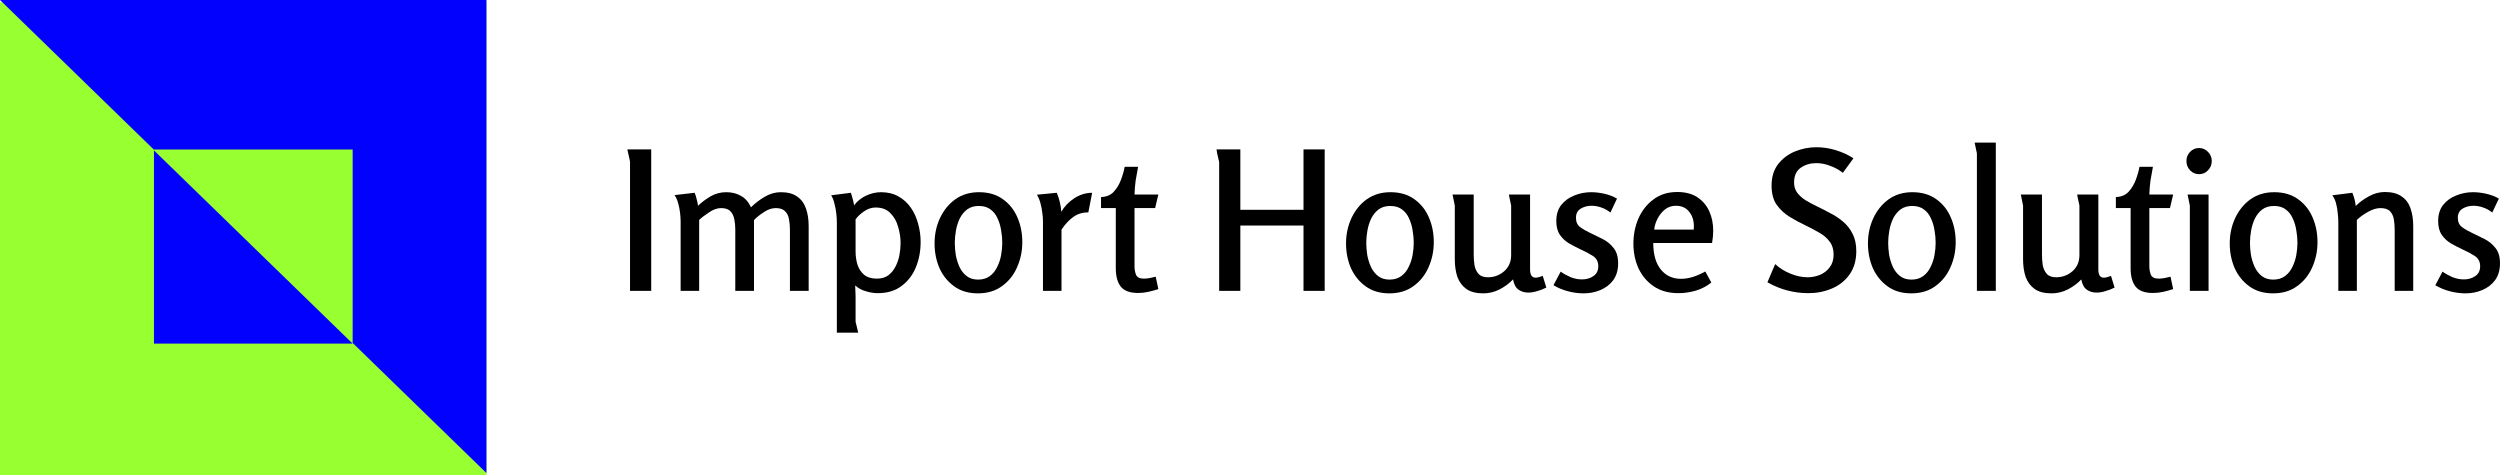
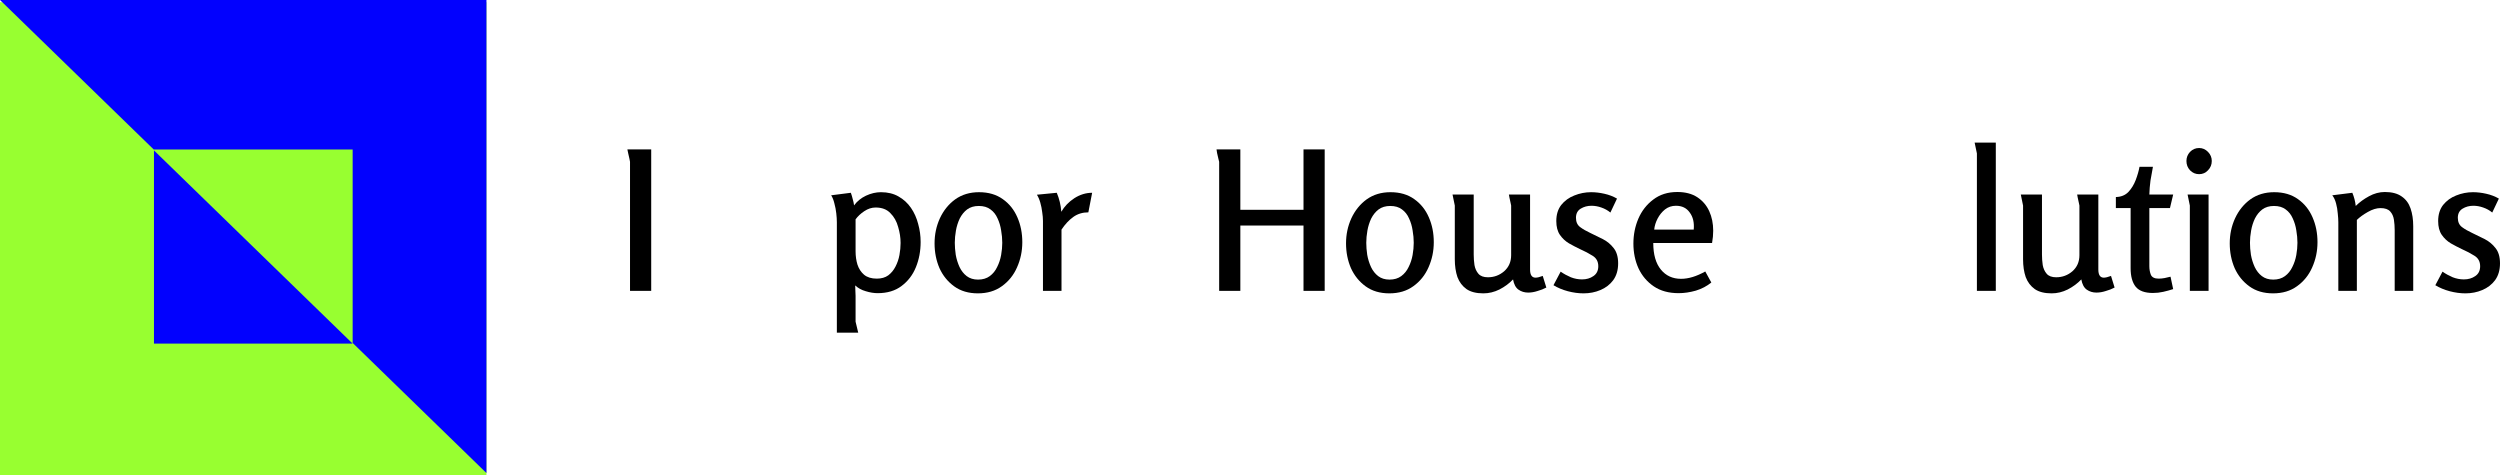
<svg xmlns="http://www.w3.org/2000/svg" width="263" height="50" viewBox="0 0 263 50" fill="none">
  <rect y="0.235" width="51.174" height="49.765" fill="#98FF30" />
  <path d="M0 0H51.174V49.765L0 0Z" fill="#0201FE" />
  <rect x="37.099" y="36.054" width="20.902" height="20.327" transform="rotate(180 37.099 36.054)" fill="#98FF30" />
  <path d="M37.099 36.15H16.197L16.197 15.823L37.099 36.15Z" fill="#0201FE" />
  <path d="M66 15.714H68.507V30.596H66.278V17.018C66.278 17.005 66.259 16.903 66.219 16.712C66.179 16.509 66.133 16.305 66.08 16.101C66.04 15.883 66.013 15.754 66 15.714Z" fill="black" />
-   <path d="M73.074 20.28C73.167 20.498 73.24 20.729 73.293 20.974C73.359 21.205 73.406 21.429 73.432 21.646C73.83 21.266 74.275 20.933 74.765 20.647C75.269 20.362 75.813 20.219 76.397 20.219C76.993 20.219 77.511 20.348 77.948 20.607C78.399 20.851 78.751 21.252 79.003 21.809C79.427 21.388 79.905 21.021 80.435 20.709C80.979 20.382 81.549 20.219 82.146 20.219C82.876 20.219 83.453 20.375 83.877 20.688C84.302 20.987 84.607 21.408 84.792 21.952C84.978 22.482 85.071 23.087 85.071 23.767V30.596H83.101V24.154C83.101 23.773 83.068 23.413 83.002 23.073C82.949 22.72 82.809 22.435 82.584 22.217C82.372 22 82.047 21.891 81.609 21.891C81.198 21.891 80.78 22.034 80.356 22.319C79.931 22.591 79.586 22.869 79.321 23.155V30.596H77.352V24.113C77.352 23.76 77.318 23.413 77.252 23.073C77.186 22.72 77.046 22.435 76.834 22.217C76.622 22 76.297 21.891 75.859 21.891C75.462 21.891 75.05 22.034 74.626 22.319C74.202 22.591 73.843 22.863 73.552 23.135V30.596H71.602V23.277C71.602 23.019 71.582 22.72 71.542 22.38C71.502 22.04 71.436 21.707 71.343 21.381C71.251 21.041 71.124 20.756 70.965 20.525L73.074 20.28Z" fill="black" />
  <path d="M89.509 20.28C89.589 20.498 89.655 20.722 89.708 20.953C89.775 21.171 89.821 21.388 89.848 21.605C90.166 21.171 90.584 20.831 91.101 20.586C91.632 20.341 92.155 20.219 92.673 20.219C93.389 20.219 94.006 20.369 94.523 20.668C95.053 20.967 95.491 21.368 95.836 21.87C96.181 22.373 96.433 22.938 96.592 23.563C96.764 24.174 96.851 24.806 96.851 25.459C96.851 26.41 96.685 27.294 96.353 28.109C96.022 28.925 95.518 29.584 94.841 30.087C94.178 30.59 93.342 30.841 92.334 30.841C91.936 30.841 91.519 30.773 91.081 30.637C90.643 30.515 90.272 30.311 89.967 30.026C89.98 30.216 89.987 30.413 89.987 30.617C90 30.821 90.007 30.991 90.007 31.126V33.838L90.285 35H88.037V23.379C88.037 23.107 88.017 22.795 87.977 22.441C87.938 22.088 87.871 21.741 87.778 21.402C87.699 21.062 87.586 20.776 87.44 20.545L89.509 20.28ZM92.116 21.83C91.704 21.83 91.306 21.959 90.922 22.217C90.55 22.462 90.246 22.747 90.007 23.073V26.437C90.007 26.94 90.073 27.409 90.206 27.844C90.352 28.279 90.584 28.632 90.902 28.904C91.234 29.176 91.678 29.312 92.235 29.312C92.726 29.312 93.13 29.196 93.448 28.965C93.767 28.721 94.019 28.415 94.204 28.048C94.403 27.667 94.543 27.26 94.622 26.825C94.702 26.39 94.742 25.968 94.742 25.561C94.742 25.003 94.656 24.439 94.483 23.869C94.324 23.284 94.052 22.802 93.667 22.421C93.296 22.027 92.779 21.83 92.116 21.83Z" fill="black" />
  <path d="M102.872 30.861C101.891 30.861 101.062 30.617 100.385 30.127C99.709 29.638 99.192 28.999 98.833 28.211C98.489 27.409 98.316 26.539 98.316 25.601C98.316 24.664 98.502 23.787 98.873 22.971C99.258 22.142 99.795 21.476 100.485 20.974C101.188 20.471 102.023 20.219 102.991 20.219C103.986 20.219 104.822 20.464 105.498 20.953C106.175 21.429 106.685 22.068 107.03 22.869C107.375 23.658 107.547 24.528 107.547 25.479C107.547 26.417 107.362 27.3 106.99 28.13C106.632 28.945 106.102 29.604 105.399 30.107C104.709 30.61 103.867 30.861 102.872 30.861ZM102.892 29.414C103.383 29.414 103.794 29.291 104.125 29.047C104.457 28.802 104.716 28.483 104.901 28.089C105.1 27.695 105.24 27.273 105.319 26.825C105.399 26.376 105.438 25.948 105.438 25.54C105.438 25.119 105.399 24.684 105.319 24.235C105.253 23.787 105.127 23.366 104.941 22.971C104.769 22.577 104.523 22.265 104.205 22.034C103.887 21.789 103.475 21.667 102.971 21.667C102.481 21.667 102.07 21.789 101.738 22.034C101.42 22.278 101.161 22.598 100.962 22.992C100.776 23.386 100.644 23.807 100.564 24.256C100.485 24.704 100.445 25.133 100.445 25.54C100.445 25.934 100.478 26.356 100.544 26.804C100.624 27.253 100.757 27.681 100.942 28.089C101.128 28.483 101.38 28.802 101.698 29.047C102.017 29.291 102.414 29.414 102.892 29.414Z" fill="black" />
  <path d="M111.172 20.28C111.437 20.905 111.597 21.572 111.65 22.278C111.981 21.707 112.439 21.232 113.022 20.851C113.619 20.471 114.243 20.28 114.893 20.28L114.495 22.339C113.885 22.339 113.354 22.503 112.903 22.829C112.452 23.155 112.041 23.597 111.67 24.154V30.596H109.72V23.236C109.72 22.965 109.693 22.659 109.64 22.319C109.601 21.979 109.534 21.646 109.441 21.32C109.349 20.994 109.229 20.715 109.083 20.484L111.172 20.28Z" fill="black" />
-   <path d="M119.729 17.548C119.636 18.011 119.55 18.493 119.47 18.996C119.404 19.499 119.364 19.988 119.351 20.464H121.858L121.519 21.891H119.351V28.007C119.351 28.333 119.404 28.632 119.51 28.904C119.629 29.176 119.901 29.312 120.326 29.312C120.538 29.312 120.75 29.291 120.962 29.251C121.175 29.21 121.38 29.162 121.579 29.108L121.858 30.413C121.526 30.522 121.181 30.617 120.823 30.698C120.465 30.78 120.1 30.821 119.729 30.821C118.88 30.821 118.277 30.603 117.918 30.168C117.56 29.72 117.381 29.067 117.381 28.211V21.891H115.829V20.729C116.373 20.715 116.811 20.539 117.143 20.199C117.474 19.845 117.733 19.424 117.918 18.935C118.104 18.445 118.237 17.983 118.316 17.548H119.729Z" fill="black" />
  <path d="M137.129 23.726H130.484V30.596H128.256V17.018C128.256 17.005 128.23 16.903 128.177 16.712C128.137 16.509 128.09 16.305 128.037 16.101C127.998 15.883 127.978 15.754 127.978 15.714H130.484V22.074H137.129V15.714H139.357V30.596H137.129V23.726Z" fill="black" />
  <path d="M146.159 30.861C145.177 30.861 144.348 30.617 143.672 30.127C142.996 29.638 142.478 28.999 142.12 28.211C141.775 27.409 141.603 26.539 141.603 25.601C141.603 24.664 141.789 23.787 142.16 22.971C142.545 22.142 143.082 21.476 143.772 20.974C144.474 20.471 145.31 20.219 146.278 20.219C147.273 20.219 148.109 20.464 148.785 20.953C149.461 21.429 149.972 22.068 150.317 22.869C150.662 23.658 150.834 24.528 150.834 25.479C150.834 26.417 150.648 27.3 150.277 28.13C149.919 28.945 149.388 29.604 148.686 30.107C147.996 30.61 147.154 30.861 146.159 30.861ZM146.179 29.414C146.67 29.414 147.081 29.291 147.412 29.047C147.744 28.802 148.002 28.483 148.188 28.089C148.387 27.695 148.526 27.273 148.606 26.825C148.686 26.376 148.725 25.948 148.725 25.54C148.725 25.119 148.686 24.684 148.606 24.235C148.54 23.787 148.414 23.366 148.228 22.971C148.056 22.577 147.81 22.265 147.492 22.034C147.174 21.789 146.762 21.667 146.258 21.667C145.768 21.667 145.356 21.789 145.025 22.034C144.707 22.278 144.448 22.598 144.249 22.992C144.063 23.386 143.931 23.807 143.851 24.256C143.772 24.704 143.732 25.133 143.732 25.54C143.732 25.934 143.765 26.356 143.831 26.804C143.911 27.253 144.043 27.681 144.229 28.089C144.415 28.483 144.667 28.802 144.985 29.047C145.303 29.291 145.701 29.414 146.179 29.414Z" fill="black" />
  <path d="M155.034 20.464V26.784C155.034 27.151 155.061 27.518 155.114 27.885C155.18 28.252 155.319 28.558 155.532 28.802C155.744 29.047 156.075 29.169 156.526 29.169C157.176 29.169 157.746 28.959 158.237 28.537C158.728 28.102 158.973 27.538 158.973 26.845V21.626C158.973 21.612 158.953 21.517 158.914 21.34C158.874 21.164 158.834 20.98 158.794 20.79C158.755 20.6 158.735 20.491 158.735 20.464H160.963V28.354C160.963 28.925 161.155 29.21 161.54 29.21C161.725 29.21 161.977 29.149 162.296 29.026L162.674 30.25C162.395 30.399 162.084 30.522 161.739 30.617C161.407 30.725 161.082 30.78 160.764 30.78C160.379 30.78 160.041 30.678 159.749 30.474C159.457 30.27 159.265 29.91 159.172 29.393C158.774 29.815 158.297 30.168 157.74 30.454C157.196 30.725 156.632 30.861 156.049 30.861C155.306 30.861 154.716 30.712 154.278 30.413C153.84 30.1 153.522 29.679 153.323 29.149C153.138 28.605 153.045 27.98 153.045 27.273V21.626L152.806 20.464H155.034Z" fill="black" />
  <path d="M167.384 20.219C167.835 20.219 168.299 20.273 168.776 20.382C169.267 20.491 169.711 20.661 170.109 20.892L169.413 22.36C169.134 22.129 168.816 21.952 168.458 21.83C168.113 21.707 167.768 21.646 167.423 21.646C166.999 21.646 166.621 21.748 166.289 21.952C165.958 22.156 165.792 22.475 165.792 22.91C165.792 23.345 165.938 23.671 166.23 23.889C166.521 24.106 166.873 24.31 167.284 24.5C167.722 24.704 168.166 24.922 168.617 25.153C169.068 25.384 169.446 25.697 169.751 26.091C170.069 26.485 170.229 27.022 170.229 27.701C170.229 28.408 170.056 28.999 169.711 29.475C169.366 29.937 168.916 30.284 168.358 30.515C167.815 30.746 167.224 30.861 166.588 30.861C166.057 30.861 165.507 30.787 164.937 30.637C164.379 30.488 163.875 30.277 163.425 30.005L164.181 28.578C164.512 28.809 164.87 29.006 165.255 29.169C165.639 29.319 166.031 29.393 166.429 29.393C166.893 29.393 167.291 29.278 167.622 29.047C167.967 28.816 168.14 28.469 168.14 28.007C168.14 27.518 167.941 27.151 167.543 26.906C167.158 26.662 166.72 26.43 166.23 26.213C165.832 26.023 165.441 25.819 165.056 25.601C164.671 25.37 164.353 25.071 164.101 24.704C163.849 24.337 163.723 23.855 163.723 23.257C163.723 22.577 163.895 22.013 164.24 21.565C164.598 21.116 165.056 20.783 165.613 20.566C166.183 20.335 166.773 20.219 167.384 20.219Z" fill="black" />
  <path d="M176.449 20.199C177.298 20.199 178.001 20.382 178.558 20.749C179.115 21.116 179.533 21.605 179.812 22.217C180.09 22.829 180.229 23.515 180.229 24.276C180.229 24.684 180.19 25.112 180.11 25.561H173.923C173.923 26.77 174.188 27.701 174.719 28.354C175.249 29.006 175.959 29.332 176.847 29.332C177.63 29.332 178.479 29.074 179.394 28.558L180.031 29.72C179.566 30.1 179.023 30.386 178.399 30.576C177.776 30.753 177.172 30.841 176.589 30.841C175.554 30.841 174.685 30.603 173.982 30.127C173.28 29.652 172.742 29.02 172.371 28.231C172.013 27.443 171.834 26.573 171.834 25.622C171.834 24.698 172.006 23.828 172.351 23.012C172.709 22.183 173.233 21.51 173.923 20.994C174.612 20.464 175.455 20.199 176.449 20.199ZM176.31 21.646C175.872 21.646 175.488 21.775 175.156 22.034C174.838 22.292 174.579 22.611 174.38 22.992C174.181 23.372 174.062 23.76 174.022 24.154H178.18C178.247 23.42 178.107 22.822 177.762 22.36C177.431 21.884 176.947 21.646 176.31 21.646Z" fill="black" />
-   <path d="M191.084 15.489C191.774 15.489 192.45 15.591 193.114 15.795C193.79 15.999 194.413 16.284 194.984 16.651L193.87 18.18C193.472 17.868 193.027 17.623 192.537 17.447C192.059 17.256 191.568 17.161 191.064 17.161C190.441 17.161 189.897 17.324 189.433 17.65C188.969 17.977 188.737 18.493 188.737 19.2C188.737 19.608 188.843 19.961 189.055 20.26C189.28 20.559 189.572 20.824 189.93 21.055C190.288 21.273 190.68 21.483 191.104 21.687C191.582 21.918 192.059 22.163 192.537 22.421C193.027 22.666 193.478 22.965 193.889 23.318C194.301 23.658 194.632 24.079 194.884 24.582C195.149 25.085 195.282 25.697 195.282 26.417C195.282 27.395 195.043 28.218 194.566 28.884C194.102 29.536 193.485 30.026 192.716 30.352C191.946 30.678 191.124 30.841 190.249 30.841C188.723 30.841 187.284 30.46 185.932 29.699L186.747 27.783C187.185 28.191 187.715 28.524 188.339 28.782C188.962 29.04 189.572 29.169 190.169 29.169C190.594 29.169 191.018 29.088 191.442 28.925C191.867 28.748 192.212 28.483 192.477 28.13C192.755 27.776 192.895 27.328 192.895 26.784C192.895 26.227 192.755 25.771 192.477 25.418C192.212 25.051 191.86 24.745 191.422 24.5C190.985 24.242 190.514 23.991 190.01 23.746C189.426 23.474 188.856 23.169 188.299 22.829C187.742 22.489 187.278 22.061 186.906 21.544C186.548 21.028 186.369 20.355 186.369 19.526C186.369 18.629 186.595 17.881 187.046 17.283C187.51 16.685 188.1 16.237 188.816 15.938C189.546 15.639 190.302 15.489 191.084 15.489Z" fill="black" />
-   <path d="M201.064 30.861C200.083 30.861 199.254 30.617 198.577 30.127C197.901 29.638 197.383 28.999 197.025 28.211C196.681 27.409 196.508 26.539 196.508 25.601C196.508 24.664 196.694 23.787 197.065 22.971C197.45 22.142 197.987 21.476 198.677 20.974C199.38 20.471 200.215 20.219 201.183 20.219C202.178 20.219 203.014 20.464 203.69 20.953C204.367 21.429 204.877 22.068 205.222 22.869C205.567 23.658 205.739 24.528 205.739 25.479C205.739 26.417 205.554 27.3 205.182 28.13C204.824 28.945 204.294 29.604 203.591 30.107C202.901 30.61 202.059 30.861 201.064 30.861ZM201.084 29.414C201.575 29.414 201.986 29.291 202.317 29.047C202.649 28.802 202.908 28.483 203.093 28.089C203.292 27.695 203.432 27.273 203.511 26.825C203.591 26.376 203.63 25.948 203.63 25.54C203.63 25.119 203.591 24.684 203.511 24.235C203.445 23.787 203.319 23.366 203.133 22.971C202.961 22.577 202.715 22.265 202.397 22.034C202.079 21.789 201.668 21.667 201.164 21.667C200.673 21.667 200.262 21.789 199.93 22.034C199.612 22.278 199.353 22.598 199.154 22.992C198.968 23.386 198.836 23.807 198.756 24.256C198.677 24.704 198.637 25.133 198.637 25.54C198.637 25.934 198.67 26.356 198.736 26.804C198.816 27.253 198.949 27.681 199.134 28.089C199.32 28.483 199.572 28.802 199.89 29.047C200.209 29.291 200.606 29.414 201.084 29.414Z" fill="black" />
  <path d="M209.959 15V30.596H207.97V16.142L207.731 15H209.959Z" fill="black" />
  <path d="M214.816 20.464V26.784C214.816 27.151 214.842 27.518 214.895 27.885C214.962 28.252 215.101 28.558 215.313 28.802C215.525 29.047 215.857 29.169 216.308 29.169C216.958 29.169 217.528 28.959 218.019 28.537C218.51 28.102 218.755 27.538 218.755 26.845V21.626C218.755 21.612 218.735 21.517 218.695 21.34C218.656 21.164 218.616 20.98 218.576 20.79C218.536 20.6 218.516 20.491 218.516 20.464H220.745V28.354C220.745 28.925 220.937 29.21 221.322 29.21C221.507 29.21 221.759 29.149 222.078 29.026L222.456 30.25C222.177 30.399 221.865 30.522 221.52 30.617C221.189 30.725 220.864 30.78 220.546 30.78C220.161 30.78 219.823 30.678 219.531 30.474C219.239 30.27 219.047 29.91 218.954 29.393C218.556 29.815 218.079 30.168 217.522 30.454C216.978 30.725 216.414 30.861 215.831 30.861C215.088 30.861 214.498 30.712 214.06 30.413C213.622 30.1 213.304 29.679 213.105 29.149C212.919 28.605 212.826 27.98 212.826 27.273V21.626L212.588 20.464H214.816Z" fill="black" />
  <path d="M226.489 17.548C226.396 18.011 226.31 18.493 226.23 18.996C226.164 19.499 226.124 19.988 226.111 20.464H228.618L228.279 21.891H226.111V28.007C226.111 28.333 226.164 28.632 226.27 28.904C226.389 29.176 226.661 29.312 227.086 29.312C227.298 29.312 227.51 29.291 227.722 29.251C227.935 29.21 228.14 29.162 228.339 29.108L228.618 30.413C228.286 30.522 227.941 30.617 227.583 30.698C227.225 30.78 226.86 30.821 226.489 30.821C225.64 30.821 225.037 30.603 224.678 30.168C224.32 29.72 224.141 29.067 224.141 28.211V21.891H222.589V20.729C223.133 20.715 223.571 20.539 223.903 20.199C224.234 19.845 224.493 19.424 224.678 18.935C224.864 18.445 224.997 17.983 225.076 17.548H226.489Z" fill="black" />
  <path d="M232.679 16.937C232.679 17.317 232.547 17.644 232.281 17.915C232.029 18.187 231.718 18.323 231.346 18.323C230.975 18.323 230.656 18.187 230.391 17.915C230.139 17.644 230.013 17.317 230.013 16.937C230.013 16.57 230.139 16.25 230.391 15.979C230.656 15.707 230.975 15.571 231.346 15.571C231.704 15.571 232.016 15.707 232.281 15.979C232.547 16.25 232.679 16.57 232.679 16.937ZM232.341 20.464V30.596H230.371V21.626L230.133 20.464H232.341Z" fill="black" />
  <path d="M239.125 30.861C238.143 30.861 237.314 30.617 236.638 30.127C235.961 29.638 235.444 28.999 235.086 28.211C234.741 27.409 234.569 26.539 234.569 25.601C234.569 24.664 234.754 23.787 235.126 22.971C235.51 22.142 236.048 21.476 236.737 20.974C237.44 20.471 238.276 20.219 239.244 20.219C240.239 20.219 241.074 20.464 241.751 20.953C242.427 21.429 242.938 22.068 243.283 22.869C243.627 23.658 243.8 24.528 243.8 25.479C243.8 26.417 243.614 27.3 243.243 28.13C242.885 28.945 242.354 29.604 241.651 30.107C240.962 30.61 240.119 30.861 239.125 30.861ZM239.145 29.414C239.635 29.414 240.046 29.291 240.378 29.047C240.71 28.802 240.968 28.483 241.154 28.089C241.353 27.695 241.492 27.273 241.572 26.825C241.651 26.376 241.691 25.948 241.691 25.54C241.691 25.119 241.651 24.684 241.572 24.235C241.505 23.787 241.379 23.366 241.194 22.971C241.021 22.577 240.776 22.265 240.458 22.034C240.139 21.789 239.728 21.667 239.224 21.667C238.733 21.667 238.322 21.789 237.991 22.034C237.672 22.278 237.414 22.598 237.215 22.992C237.029 23.386 236.896 23.807 236.817 24.256C236.737 24.704 236.697 25.133 236.697 25.54C236.697 25.934 236.731 26.356 236.797 26.804C236.876 27.253 237.009 27.681 237.195 28.089C237.381 28.483 237.633 28.802 237.951 29.047C238.269 29.291 238.667 29.414 239.145 29.414Z" fill="black" />
  <path d="M247.465 20.28C247.65 20.715 247.77 21.177 247.823 21.667C248.221 21.273 248.685 20.933 249.215 20.647C249.759 20.348 250.316 20.199 250.887 20.199C251.629 20.199 252.219 20.355 252.657 20.668C253.095 20.967 253.407 21.388 253.592 21.932C253.778 22.475 253.871 23.094 253.871 23.787V30.596H251.921V24.215C251.921 23.834 251.895 23.468 251.841 23.114C251.788 22.761 251.656 22.469 251.444 22.238C251.231 22.006 250.893 21.891 250.429 21.891C250.018 21.891 249.573 22.027 249.096 22.299C248.618 22.57 248.234 22.849 247.942 23.135V30.596H245.992V23.379C245.992 23.121 245.972 22.815 245.933 22.462C245.906 22.095 245.846 21.741 245.754 21.402C245.661 21.048 245.528 20.763 245.356 20.545L247.465 20.28Z" fill="black" />
  <path d="M260.155 20.219C260.606 20.219 261.07 20.273 261.548 20.382C262.038 20.491 262.483 20.661 262.881 20.892L262.184 22.36C261.906 22.129 261.587 21.952 261.229 21.83C260.885 21.707 260.54 21.646 260.195 21.646C259.77 21.646 259.392 21.748 259.061 21.952C258.729 22.156 258.563 22.475 258.563 22.91C258.563 23.345 258.709 23.671 259.001 23.889C259.293 24.106 259.644 24.31 260.056 24.5C260.493 24.704 260.938 24.922 261.389 25.153C261.839 25.384 262.217 25.697 262.523 26.091C262.841 26.485 263 27.022 263 27.701C263 28.408 262.828 28.999 262.483 29.475C262.138 29.937 261.687 30.284 261.13 30.515C260.586 30.746 259.996 30.861 259.359 30.861C258.829 30.861 258.278 30.787 257.708 30.637C257.151 30.488 256.647 30.277 256.196 30.005L256.952 28.578C257.284 28.809 257.642 29.006 258.026 29.169C258.411 29.319 258.802 29.393 259.2 29.393C259.664 29.393 260.062 29.278 260.394 29.047C260.739 28.816 260.911 28.469 260.911 28.007C260.911 27.518 260.712 27.151 260.314 26.906C259.93 26.662 259.492 26.43 259.001 26.213C258.603 26.023 258.212 25.819 257.827 25.601C257.443 25.37 257.124 25.071 256.872 24.704C256.62 24.337 256.494 23.855 256.494 23.257C256.494 22.577 256.667 22.013 257.012 21.565C257.37 21.116 257.827 20.783 258.384 20.566C258.955 20.335 259.545 20.219 260.155 20.219Z" fill="black" />
</svg>